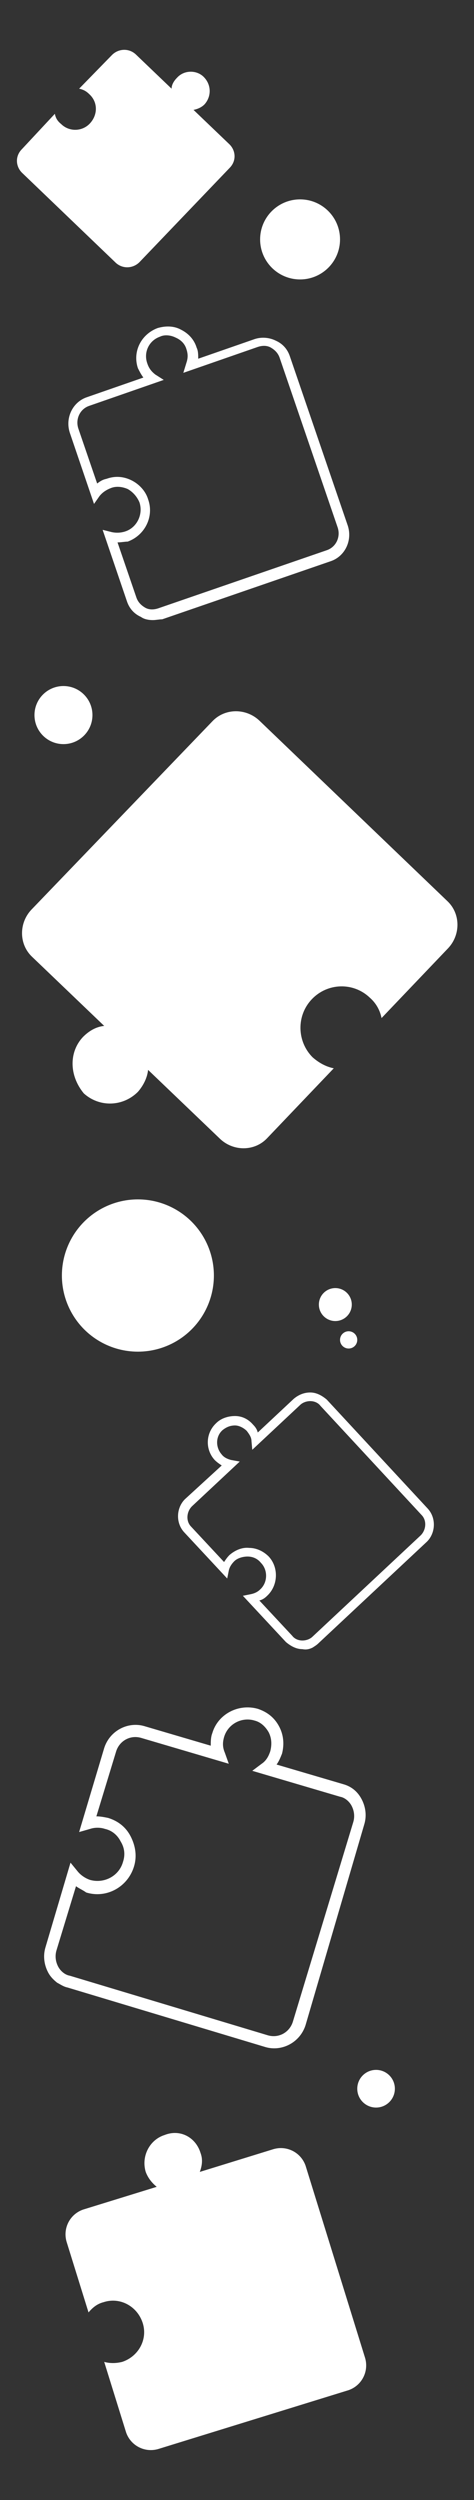
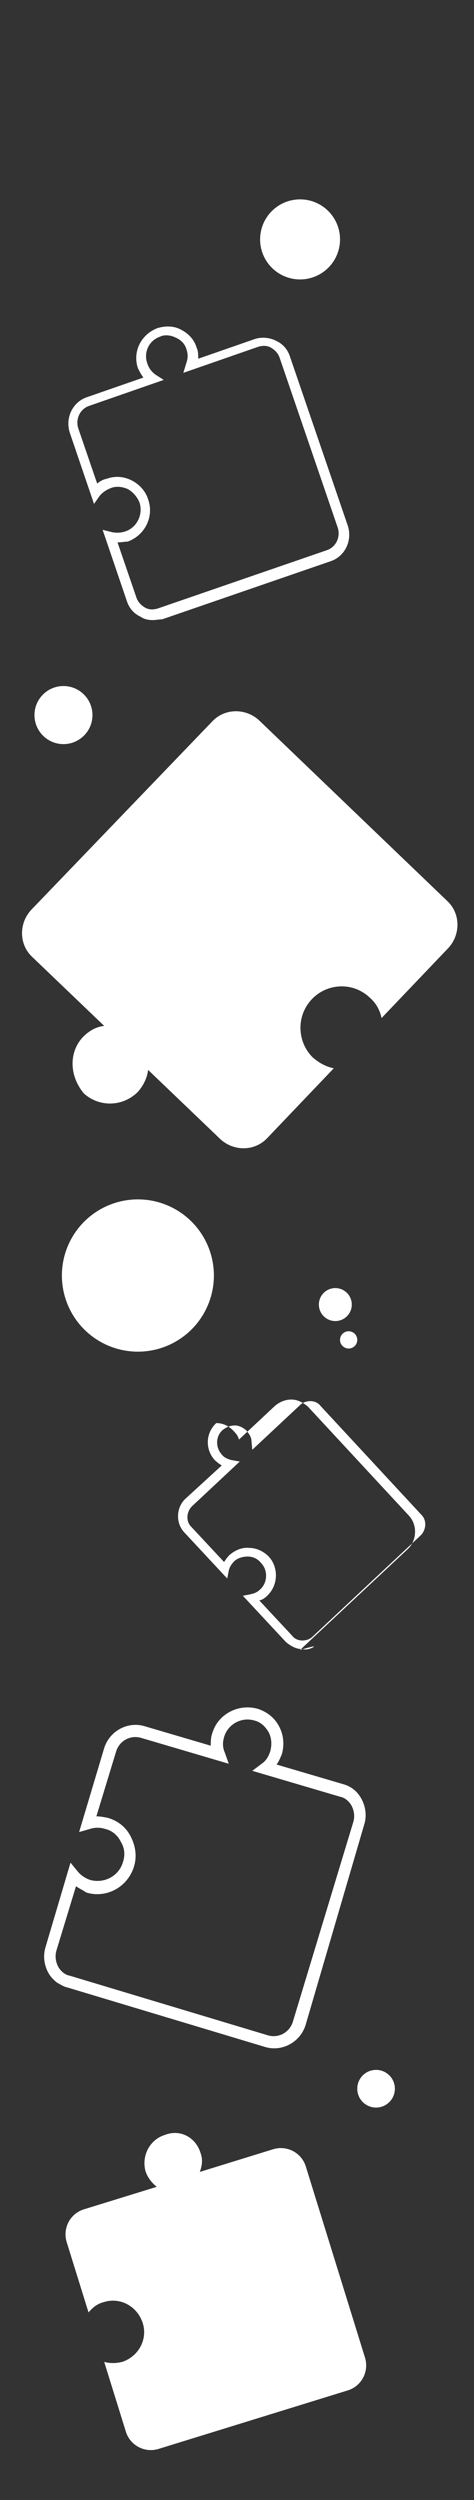
<svg xmlns="http://www.w3.org/2000/svg" version="1.1" id="Layer_1" x="0px" y="0px" viewBox="0 0 60.5 318.5" style="enable-background:new 0 0 60.5 318.5;" xml:space="preserve">
  <rect x="0" y="0" width="60.5" height="318.5" fill="#333333" stroke="none" />
  <style type="text/css">
	.st0{fill:#1B75BB;}
	.st1{fill:#8BC53F;}
	.st2{fill:#00A69C;}
	.st3{fill:#F6921E;}
	.st4{fill:#FFFFFF;}
</style>
-   <circle class="st0" cx="-5.1" cy="-210.9" r="5.1" />
  <ellipse class="st1" cx="-76.2" cy="-244.8" rx="6.8" ry="6.8" />
  <path class="st2" d="M-804.8-296c0.5,0.7,0.8,1.6,0.8,2.5l8.6-6.2c1.6-1.1,3.8-0.8,4.9,0.8l16.2,22.5c1.1,1.6,0.8,3.8-0.8,4.9  l-22.4,16.2c-1.6,1.1-3.8,0.8-4.9-0.8l-6-8.3c0.8,0,1.6-0.3,2.3-0.8c1.9-1.4,2.4-4.1,1-6.1c-1.4-1.9-4.1-2.4-6-1  c-0.7,0.5-1.2,1.2-1.5,2l-6-8.3c-1.1-1.6-0.8-3.8,0.8-4.9l8.6-6.2c-0.8-0.2-1.6-0.8-2.1-1.5c-1.3-1.8-0.9-4.3,0.9-5.6  C-808.6-298.2-806.1-297.8-804.8-296z" />
  <path class="st1" d="M-91.6-93.7c-1.1,0-2.3-0.3-3.3-0.8c-1.8-0.9-3.2-2.4-3.9-4.4l-6.7-19.5l2.5,0.6c1.2,0.3,2.4,0.3,3.6-0.1  c3.2-1.1,5-4.7,3.9-8c-0.5-1.6-1.7-2.9-3.2-3.6c-1.5-0.7-3.2-0.8-4.7-0.3c-1.2,0.4-2.2,1.1-2.9,2.1l-1.6,2.1l-6.7-19.5  c-1.4-4,0.8-8.3,4.7-9.7l15.5-5.3c-0.6-0.8-1.1-1.6-1.4-2.6c-1.5-4.4,0.8-9.3,5.3-10.8c2.1-0.7,4.4-0.6,6.5,0.4c2,1,3.6,2.7,4.3,4.9  v0c0.3,0.9,0.5,1.9,0.5,2.9l15.5-5.3c1.9-0.7,4-0.5,5.8,0.4c1.8,0.9,3.2,2.4,3.9,4.4l15.8,46.2c1.4,4-0.8,8.3-4.7,9.7l-46,15.9  C-89.9-93.8-90.7-93.7-91.6-93.7z M-101.2-114.7l5.1,15c0.4,1.2,1.3,2.2,2.4,2.8c1.1,0.6,2.4,0.6,3.6,0.2l46-15.9  c2.5-0.9,3.8-3.6,3-6.1L-56.8-165c-0.4-1.2-1.3-2.2-2.4-2.8c-1.1-0.6-2.4-0.6-3.6-0.2l-20.4,7l0.9-2.7c0.4-1.2,0.4-2.5,0-3.6l0,0  c-0.5-1.4-1.5-2.6-2.9-3.3c-1.4-0.7-2.9-0.8-4.3-0.3c-3,1-4.5,4.3-3.5,7.3c0.4,1.2,1.2,2.2,2.2,2.9l2.3,1.6l-20.3,7  c-2.5,0.9-3.8,3.6-3,6.1l5.1,15c0.7-0.6,1.6-1,2.5-1.3c2.3-0.8,4.7-0.6,6.9,0.4c2.2,1.1,3.8,2.9,4.6,5.2c1.6,4.7-0.9,9.9-5.6,11.5  C-99.3-114.9-100.3-114.7-101.2-114.7z" />
  <path class="st3" d="M-634.9-170.7c0.4,0.8,0.5,1.7,0.5,2.5c-0.1,1.5-0.7,3-1.9,4l-11.6,10.7l-0.3-2c-0.2-0.9-0.6-1.8-1.2-2.4  c-1.8-1.9-4.8-2-6.8-0.2c-0.9,0.9-1.5,2.1-1.5,3.3c0,1.3,0.4,2.5,1.3,3.4c0.6,0.7,1.4,1.2,2.4,1.4l1.9,0.5l-11.6,10.7  c-2.3,2.2-6,2-8.2-0.3l-8.5-9.1c-0.3,0.7-0.8,1.3-1.4,1.8c-2.6,2.4-6.8,2.3-9.2-0.3c-1.2-1.3-1.8-2.9-1.7-4.6  c0.1-1.7,0.8-3.3,2.1-4.5l0,0c0.6-0.5,1.2-0.9,1.9-1.2l-8.5-9.1c-1.1-1.1-1.6-2.6-1.5-4.1c0.1-1.5,0.7-3,1.9-4l27.4-25.4  c2.3-2.2,6-2,8.2,0.3l25.4,27.2C-635.5-171.8-635.1-171.3-634.9-170.7z M-646.6-157.5l8.9-8.2c0.7-0.7,1.1-1.6,1.2-2.5  c0-1-0.3-1.9-1-2.6l-25.4-27.2c-1.4-1.5-3.7-1.5-5.2-0.2l-27.4,25.4c-0.7,0.7-1.1,1.6-1.2,2.5c0,1,0.3,1.9,1,2.6l11.2,12l-2.2,0.2  c-1,0.1-1.8,0.5-2.5,1.1l0,0c-0.9,0.8-1.4,1.9-1.4,3c0,1.2,0.4,2.3,1.2,3.1c1.6,1.8,4.4,1.8,6.2,0.2c0.7-0.7,1.2-1.5,1.3-2.4  l0.4-2.1l11.2,12c1.4,1.5,3.7,1.5,5.2,0.2l8.9-8.2c-0.6-0.3-1.2-0.8-1.7-1.3c-1.3-1.3-1.9-3.1-1.8-4.9c0.1-1.8,0.9-3.6,2.2-4.8  c2.8-2.6,7.2-2.4,9.8,0.3C-647.3-158.7-646.9-158.1-646.6-157.5z" />
  <g>
-     <path class="st4" d="M26.1,13.3c-0.4,0.4-0.9,0.6-1.4,0.7l4.6,4.4c0.8,0.8,0.9,2.1,0,3l-11.5,12c-0.8,0.8-2.1,0.9-3,0.1L2.8,22   c-0.8-0.8-0.9-2.1,0-3L7,14.5c0.1,0.5,0.3,0.9,0.8,1.3c1,1,2.7,1,3.7-0.1s1-2.7-0.1-3.7c-0.4-0.4-0.8-0.6-1.3-0.7L14.3,7   c0.8-0.8,2.1-0.9,3-0.1l4.6,4.4c0-0.5,0.3-1,0.7-1.4c0.9-1,2.5-1,3.4-0.1C27,10.8,27,12.3,26.1,13.3z" />
    <path class="st4" d="M10.6,132.1c0.8-0.8,1.7-1.3,2.7-1.4l-9.2-8.8c-1.7-1.6-1.7-4.3-0.1-6l23.1-24c1.6-1.7,4.3-1.7,6-0.1l24,23   c1.7,1.6,1.7,4.3,0.1,6l-8.5,8.9c-0.2-1-0.7-1.9-1.5-2.6c-2.1-2-5.4-1.9-7.4,0.2c-2,2.1-1.9,5.4,0.1,7.4c0.8,0.7,1.7,1.2,2.7,1.4   l-8.5,8.9c-1.6,1.7-4.3,1.7-6,0.1l-9.2-8.8c-0.1,1-0.6,2-1.3,2.8c-1.9,1.9-4.9,2-6.9,0.2C8.8,137,8.8,134,10.6,132.1z" />
    <path class="st4" d="M25.6,274.3c0.3,0.8,0.2,1.6-0.1,2.4l9.4-2.9c1.7-0.5,3.5,0.4,4.1,2.1l7.6,24.5c0.5,1.7-0.4,3.5-2.1,4.1   L20.2,312c-1.7,0.5-3.5-0.4-4.1-2.1l-2.8-9c0.7,0.2,1.5,0.2,2.3,0c2.1-0.7,3.3-2.9,2.6-5c-0.7-2.1-2.9-3.3-5-2.6   c-0.8,0.2-1.4,0.7-1.9,1.3l-2.8-9c-0.5-1.7,0.4-3.5,2.1-4.1l9.4-2.9c-0.6-0.5-1.1-1.1-1.4-1.9c-0.6-2,0.5-4.1,2.4-4.7   C23,271.2,25,272.3,25.6,274.3z" />
    <path class="st4" d="M7.3,252.6c-0.5-0.4-0.9-0.8-1.2-1.4c-0.5-1-0.6-2.1-0.3-3.1L9,237.3l0.9,1.1c0.4,0.5,1,0.9,1.6,1.1   c1.8,0.5,3.7-0.5,4.2-2.3c0.3-0.9,0.2-1.8-0.3-2.6c-0.4-0.8-1.1-1.4-2-1.6c-0.6-0.2-1.3-0.2-1.9,0l-1.4,0.4l3.2-10.7   c0.7-2.2,3-3.4,5.1-2.8l8.5,2.5c0-0.5,0-1.1,0.2-1.6c0.7-2.4,3.3-3.8,5.8-3.1c1.2,0.4,2.1,1.1,2.7,2.2c0.6,1.1,0.7,2.3,0.4,3.5l0,0   c-0.2,0.5-0.4,1-0.7,1.4l8.5,2.5c1.1,0.3,1.9,1,2.4,2c0.5,1,0.6,2.1,0.3,3.1L39,258c-0.7,2.2-3,3.4-5.1,2.8l-25.3-7.6   C8.1,253.1,7.7,252.8,7.3,252.6z M9.7,240.3l-2.5,8.2c-0.2,0.7-0.1,1.4,0.2,2c0.3,0.6,0.9,1.1,1.5,1.2l25.3,7.6   c1.4,0.4,2.8-0.4,3.2-1.8l7.7-25.4c0.2-0.7,0.1-1.4-0.2-2c-0.3-0.6-0.9-1.1-1.5-1.2l-11.2-3.3l1.2-0.9c0.6-0.4,0.9-1,1.1-1.6l0,0   c0.2-0.8,0.2-1.6-0.2-2.4c-0.4-0.7-1-1.3-1.8-1.5c-1.6-0.5-3.4,0.4-3.9,2.1c-0.2,0.7-0.2,1.3,0.1,2l0.5,1.4l-11.2-3.3   c-1.4-0.4-2.8,0.4-3.2,1.8l-2.5,8.2c0.5,0,1,0.1,1.5,0.2c1.3,0.4,2.3,1.2,2.9,2.4c0.6,1.2,0.8,2.5,0.4,3.8   c-0.8,2.6-3.5,4.1-6.1,3.3C10.6,240.8,10.1,240.6,9.7,240.3z" />
    <path class="st4" d="M19.5,79c-0.5,0-1.1-0.1-1.5-0.4c-0.9-0.4-1.5-1.1-1.8-2l-3.1-9.1l1.2,0.3c0.5,0.1,1.1,0.1,1.7-0.1   c1.5-0.5,2.3-2.2,1.8-3.7c-0.3-0.7-0.8-1.3-1.5-1.7c-0.7-0.3-1.5-0.4-2.2-0.1c-0.5,0.2-1,0.5-1.4,1l-0.7,1l-3.1-9.1   c-0.6-1.9,0.4-3.9,2.2-4.5l7.2-2.5c-0.3-0.4-0.5-0.8-0.7-1.2c-0.7-2.1,0.4-4.3,2.5-5.1c1-0.3,2.1-0.3,3,0.2c1,0.5,1.7,1.3,2,2.3v0   c0.2,0.4,0.2,0.9,0.2,1.4l7.2-2.5c0.9-0.3,1.9-0.2,2.7,0.2c0.9,0.4,1.5,1.1,1.8,2l7.4,21.6c0.6,1.9-0.4,3.9-2.2,4.5l-21.5,7.4   C20.3,78.9,19.9,79,19.5,79z M15,69.1l2.4,7c0.2,0.6,0.6,1,1.1,1.3c0.5,0.3,1.1,0.3,1.7,0.1l21.5-7.4c1.2-0.4,1.8-1.7,1.4-2.9   l-7.4-21.6c-0.2-0.6-0.6-1-1.1-1.3c-0.5-0.3-1.1-0.3-1.7-0.1l-9.5,3.3l0.4-1.3c0.2-0.6,0.2-1.1,0-1.7l0,0c-0.2-0.7-0.7-1.2-1.4-1.5   c-0.6-0.3-1.4-0.4-2-0.1c-1.4,0.5-2.1,2-1.6,3.4c0.2,0.6,0.5,1,1,1.4l1.1,0.7l-9.5,3.3c-1.2,0.4-1.8,1.7-1.4,2.9l2.4,7   c0.4-0.3,0.7-0.5,1.2-0.6c1.1-0.4,2.2-0.3,3.2,0.2c1,0.5,1.8,1.4,2.1,2.4c0.8,2.2-0.4,4.6-2.6,5.4C15.9,69,15.5,69.1,15,69.1z" />
    <ellipse class="st4" cx="8.1" cy="91.1" rx="3.7" ry="3.7" />
    <circle class="st4" cx="17.6" cy="162.5" r="9.7" />
    <circle class="st4" cx="44.5" cy="170.7" r="1.1" />
    <circle class="st4" cx="42.8" cy="166.2" r="2.1" />
    <circle class="st4" cx="38.3" cy="30.5" r="5.1" />
-     <path class="st4" d="M39.9,209.9c-0.4,0.2-0.8,0.3-1.3,0.2c-0.8,0-1.5-0.4-2.1-0.9l-5.5-5.9l1-0.2c0.5-0.1,0.9-0.3,1.2-0.6   c1-0.9,1-2.5,0.1-3.4c-0.4-0.5-1-0.8-1.7-0.8c-0.6,0-1.3,0.2-1.7,0.6c-0.3,0.3-0.6,0.7-0.7,1.2l-0.2,1l-5.5-5.9   c-1.1-1.2-1-3.1,0.1-4.2l4.7-4.3c-0.3-0.2-0.6-0.4-0.9-0.7c-1.2-1.3-1.2-3.4,0.2-4.7c0.6-0.6,1.5-0.9,2.4-0.9   c0.9,0,1.7,0.4,2.3,1.1l0,0c0.3,0.3,0.5,0.6,0.6,1l4.6-4.3c0.6-0.5,1.3-0.8,2.1-0.8c0.8,0,1.5,0.4,2.1,0.9l12.9,13.9   c1.1,1.2,1,3.1-0.1,4.2l-13.8,12.9C40.4,209.6,40.2,209.7,39.9,209.9z M33.1,203.9l4.2,4.5c0.3,0.4,0.8,0.6,1.3,0.6   c0.5,0,1-0.2,1.3-0.5l13.8-12.9c0.7-0.7,0.8-1.9,0.1-2.6l-12.9-13.9c-0.3-0.4-0.8-0.6-1.3-0.6c-0.5,0-1,0.2-1.3,0.5l-6.1,5.7   l-0.1-1.1c0-0.5-0.3-0.9-0.6-1.3l0,0c-0.4-0.4-1-0.7-1.5-0.7c-0.6,0-1.1,0.2-1.6,0.6c-0.9,0.8-0.9,2.2-0.1,3.1   c0.3,0.4,0.8,0.6,1.2,0.7l1.1,0.2l-6.1,5.7c-0.7,0.7-0.8,1.9-0.1,2.6l4.2,4.5c0.2-0.3,0.4-0.6,0.7-0.9c0.7-0.6,1.6-1,2.5-0.9   c0.9,0,1.8,0.4,2.5,1.1c1.3,1.4,1.2,3.7-0.2,5C33.8,203.6,33.5,203.8,33.1,203.9z" />
+     <path class="st4" d="M39.9,209.9c-0.4,0.2-0.8,0.3-1.3,0.2c-0.8,0-1.5-0.4-2.1-0.9l-5.5-5.9l1-0.2c0.5-0.1,0.9-0.3,1.2-0.6   c1-0.9,1-2.5,0.1-3.4c-0.4-0.5-1-0.8-1.7-0.8c-0.6,0-1.3,0.2-1.7,0.6c-0.3,0.3-0.6,0.7-0.7,1.2l-0.2,1l-5.5-5.9   c-1.1-1.2-1-3.1,0.1-4.2l4.7-4.3c-0.3-0.2-0.6-0.4-0.9-0.7c-1.2-1.3-1.2-3.4,0.2-4.7c0.9,0,1.7,0.4,2.3,1.1l0,0c0.3,0.3,0.5,0.6,0.6,1l4.6-4.3c0.6-0.5,1.3-0.8,2.1-0.8c0.8,0,1.5,0.4,2.1,0.9l12.9,13.9   c1.1,1.2,1,3.1-0.1,4.2l-13.8,12.9C40.4,209.6,40.2,209.7,39.9,209.9z M33.1,203.9l4.2,4.5c0.3,0.4,0.8,0.6,1.3,0.6   c0.5,0,1-0.2,1.3-0.5l13.8-12.9c0.7-0.7,0.8-1.9,0.1-2.6l-12.9-13.9c-0.3-0.4-0.8-0.6-1.3-0.6c-0.5,0-1,0.2-1.3,0.5l-6.1,5.7   l-0.1-1.1c0-0.5-0.3-0.9-0.6-1.3l0,0c-0.4-0.4-1-0.7-1.5-0.7c-0.6,0-1.1,0.2-1.6,0.6c-0.9,0.8-0.9,2.2-0.1,3.1   c0.3,0.4,0.8,0.6,1.2,0.7l1.1,0.2l-6.1,5.7c-0.7,0.7-0.8,1.9-0.1,2.6l4.2,4.5c0.2-0.3,0.4-0.6,0.7-0.9c0.7-0.6,1.6-1,2.5-0.9   c0.9,0,1.8,0.4,2.5,1.1c1.3,1.4,1.2,3.7-0.2,5C33.8,203.6,33.5,203.8,33.1,203.9z" />
    <circle class="st4" cx="48" cy="266.1" r="2.4" />
  </g>
</svg>